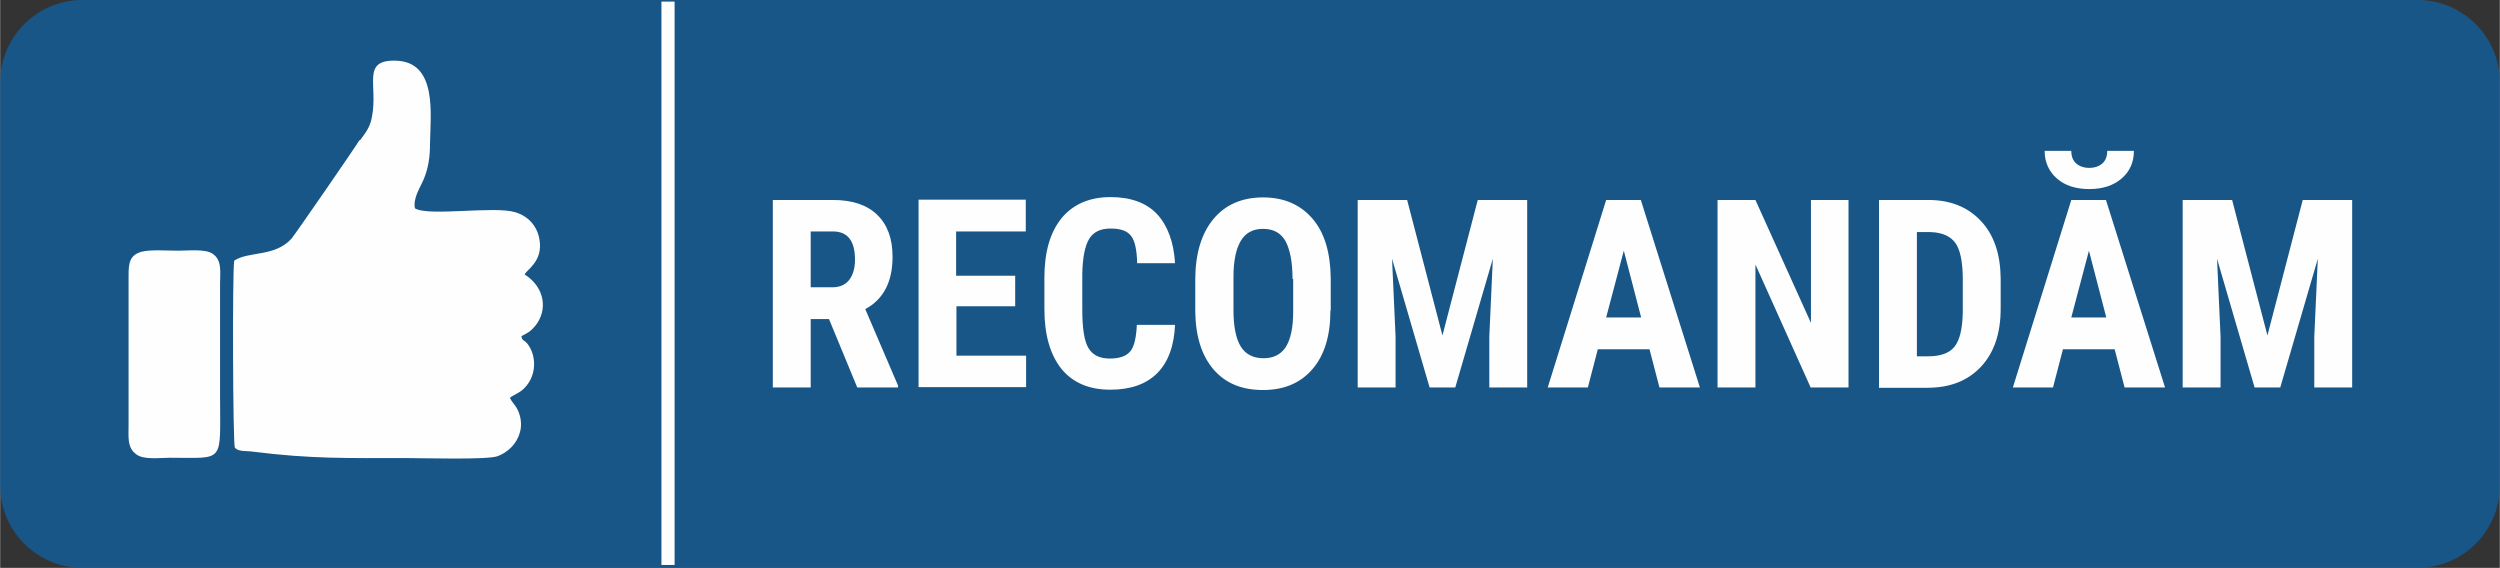
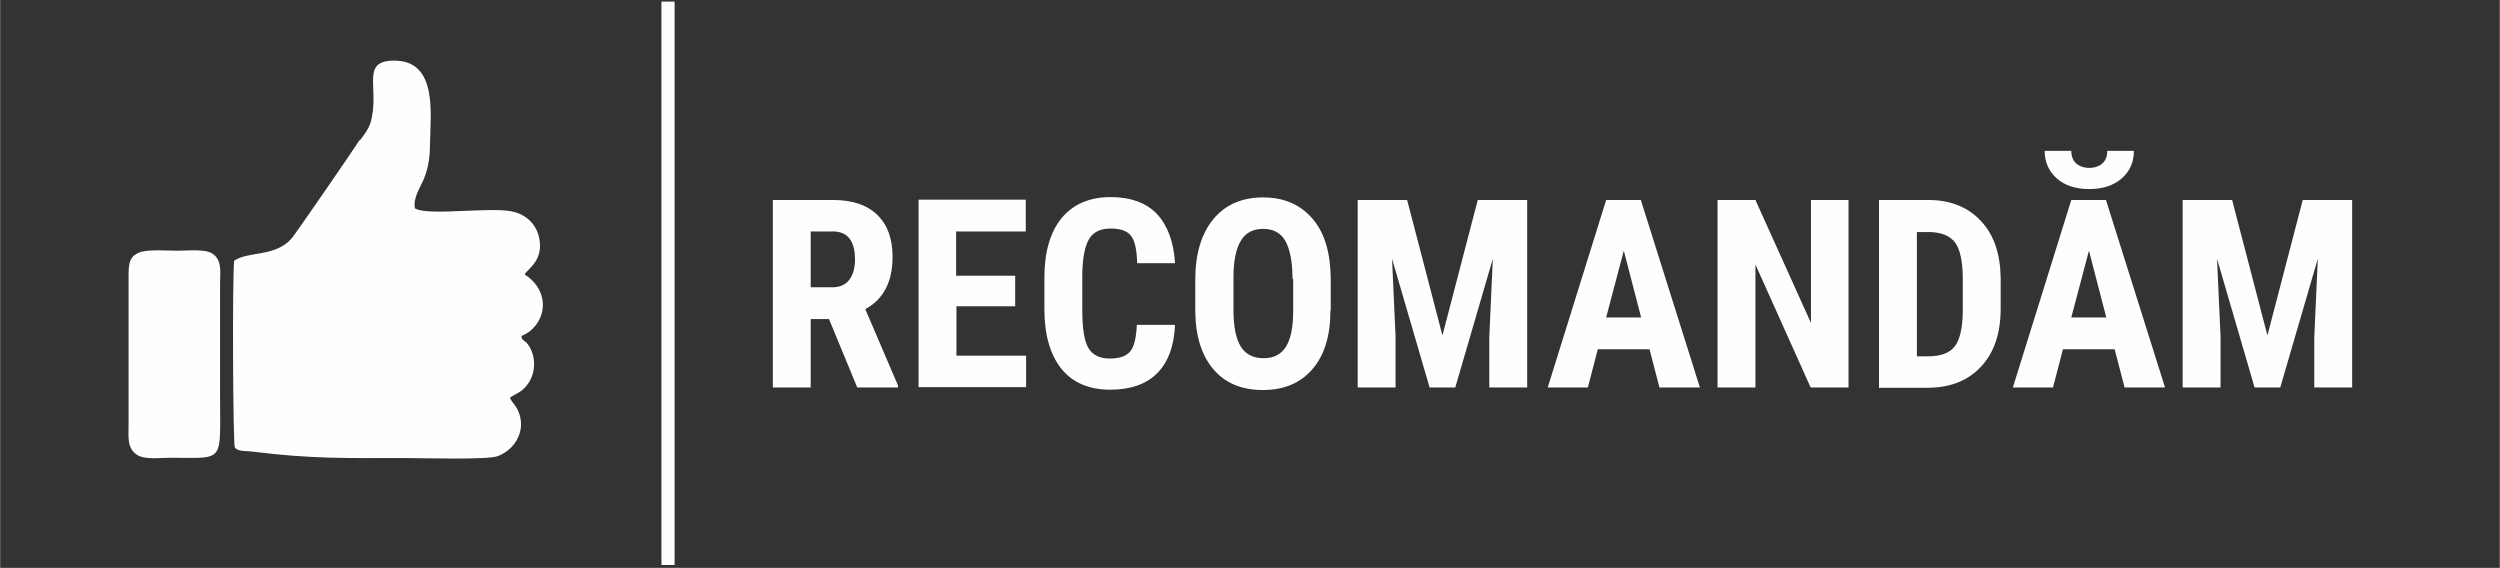
<svg xmlns="http://www.w3.org/2000/svg" xml:space="preserve" width="41.846mm" height="9.505mm" version="1.1" style="shape-rendering:geometricPrecision; text-rendering:geometricPrecision; image-rendering:optimizeQuality; fill-rule:evenodd; clip-rule:evenodd" viewBox="0 0 77.87 17.69">
  <rect x="0" y="0" width="77.87" height="17.69" fill="#333333" stroke="none" />
  <defs>
    <style type="text/css">
   
    .fil0 {fill:#0F62A4;fill-opacity:0.749}
    .fil1 {fill:#FEFEFE}
    .fil2 {fill:#FEFEFE;fill-rule:nonzero}
   
  </style>
  </defs>
  <g id="Слой_x0020_1">
    <g id="_2502678343264">
-       <path class="fil0" d="M2.56 0c3.04,0 69.71,0 72.75,0 1.41,0 2.56,1.15 2.56,2.56 0,3.13 0,9.43 0,12.57 0,1.41 -1.15,2.56 -2.56,2.56 -3.04,0 -69.71,0 -72.75,0 -1.41,0 -2.56,-1.15 -2.56,-2.56 0,-3.13 0,-9.43 0,-12.57 0,-1.41 1.15,-2.56 2.56,-2.56z" />
      <polygon class="fil1" points="20.6,0.05 21.01,0.05 21.01,17.6 20.6,17.6 " />
      <path class="fil2" d="M25.84 9.94l-0.59 0 0 2.13 -1.18 0 0 -5.84 1.88 0c0.59,0 1.05,0.15 1.37,0.46 0.32,0.31 0.48,0.74 0.48,1.31 0,0.78 -0.28,1.32 -0.85,1.63l1.02 2.38 0 0.06 -1.27 0 -0.88 -2.13zm-0.59 -0.99l0.67 0c0.24,0 0.41,-0.08 0.53,-0.23 0.12,-0.16 0.18,-0.37 0.18,-0.63 0,-0.59 -0.23,-0.88 -0.69,-0.88l-0.69 0 0 1.74zm6.38 0.59l-1.84 0 0 1.54 2.17 0 0 0.98 -3.35 0 0 -5.84 3.34 0 0 0.99 -2.17 0 0 1.38 1.84 0 0 0.95zm4.97 0.58c-0.03,0.67 -0.22,1.17 -0.56,1.51 -0.34,0.34 -0.83,0.51 -1.46,0.51 -0.66,0 -1.17,-0.22 -1.52,-0.65 -0.35,-0.44 -0.53,-1.06 -0.53,-1.86l0 -0.98c0,-0.8 0.18,-1.42 0.54,-1.86 0.36,-0.43 0.87,-0.65 1.52,-0.65 0.63,0 1.12,0.18 1.45,0.53 0.33,0.36 0.52,0.87 0.56,1.53l-1.18 0c-0.01,-0.41 -0.07,-0.7 -0.19,-0.85 -0.12,-0.16 -0.33,-0.23 -0.64,-0.23 -0.32,0 -0.54,0.11 -0.67,0.33 -0.13,0.22 -0.2,0.58 -0.21,1.09l0 1.1c0,0.58 0.06,0.98 0.19,1.2 0.13,0.22 0.35,0.33 0.67,0.33 0.31,0 0.52,-0.08 0.64,-0.23 0.12,-0.15 0.18,-0.42 0.2,-0.82l1.18 0zm4.84 -0.45c0,0.78 -0.18,1.39 -0.56,1.83 -0.37,0.43 -0.88,0.65 -1.54,0.65 -0.66,0 -1.17,-0.21 -1.54,-0.64 -0.37,-0.43 -0.56,-1.03 -0.57,-1.8l0 -1c0,-0.8 0.19,-1.43 0.56,-1.88 0.37,-0.45 0.89,-0.68 1.55,-0.68 0.65,0 1.16,0.22 1.54,0.66 0.38,0.44 0.56,1.06 0.57,1.86l0 1zm-1.18 -0.98c0,-0.53 -0.08,-0.92 -0.22,-1.18 -0.15,-0.26 -0.38,-0.38 -0.7,-0.38 -0.31,0 -0.54,0.12 -0.69,0.37 -0.15,0.25 -0.23,0.62 -0.23,1.13l0 1.04c0,0.51 0.08,0.89 0.23,1.13 0.15,0.24 0.39,0.36 0.71,0.36 0.31,0 0.54,-0.12 0.69,-0.35 0.15,-0.24 0.23,-0.6 0.23,-1.1l0 -1.02zm3.57 -2.46l1.1 4.22 1.1 -4.22 1.54 0 0 5.84 -1.18 0 0 -1.58 0.11 -2.43 -1.17 4.01 -0.8 0 -1.17 -4.01 0.11 2.43 0 1.58 -1.18 0 0 -5.84 1.54 0zm7.55 4.65l-1.61 0 -0.31 1.19 -1.25 0 1.82 -5.84 1.08 0 1.84 5.84 -1.26 0 -0.31 -1.19zm-1.35 -0.99l1.09 0 -0.54 -2.08 -0.55 2.08zm7.55 2.18l-1.18 0 -1.72 -3.83 0 3.83 -1.18 0 0 -5.84 1.18 0 1.73 3.83 0 -3.83 1.17 0 0 5.84zm0.95 0l0 -5.84 1.54 0c0.68,0 1.23,0.22 1.63,0.65 0.41,0.43 0.61,1.03 0.62,1.78l0 0.95c0,0.77 -0.2,1.37 -0.61,1.81 -0.41,0.44 -0.96,0.66 -1.68,0.66l-1.51 0zm1.18 -4.85l0 3.88 0.35 0c0.39,0 0.67,-0.1 0.83,-0.31 0.16,-0.21 0.24,-0.56 0.25,-1.07l0 -1.01c0,-0.55 -0.08,-0.93 -0.23,-1.14 -0.15,-0.21 -0.41,-0.33 -0.78,-0.34l-0.43 0zm6.16 3.66l-1.61 0 -0.31 1.19 -1.25 0 1.82 -5.84 1.08 0 1.84 5.84 -1.26 0 -0.31 -1.19zm-1.35 -0.99l1.09 0 -0.54 -2.08 -0.55 2.08zm1.95 -5.19c0,0.36 -0.13,0.64 -0.38,0.86 -0.26,0.22 -0.59,0.33 -1.01,0.33 -0.42,0 -0.76,-0.11 -1.01,-0.33 -0.25,-0.22 -0.38,-0.51 -0.38,-0.86l0.83 0c0,0.17 0.05,0.3 0.15,0.39 0.1,0.09 0.24,0.14 0.41,0.14 0.17,0 0.31,-0.05 0.41,-0.14 0.1,-0.09 0.15,-0.22 0.15,-0.39l0.83 0zm3.06 1.53l1.1 4.22 1.1 -4.22 1.54 0 0 5.84 -1.18 0 0 -1.58 0.11 -2.43 -1.17 4.01 -0.8 0 -1.17 -4.01 0.11 2.43 0 1.58 -1.18 0 0 -5.84 1.54 0z" />
      <path class="fil1" d="M4.42 7.84c0.26,-0.07 0.83,-0.03 1.13,-0.03 0.32,0 0.83,-0.06 1.06,0.09 0.31,0.2 0.24,0.57 0.24,0.95l0 3.46c0,2.15 0.17,1.95 -1.56,1.95 -0.31,0 -0.81,0.07 -1.04,-0.1 -0.3,-0.21 -0.25,-0.54 -0.25,-0.93l-0 -4.64c-0,-0.4 0.03,-0.64 0.41,-0.75zm6.79 -3.47c0.16,-0.22 0.31,-0.39 0.37,-0.72 0.2,-1.01 -0.34,-1.79 0.75,-1.76 1.31,0.04 1.07,1.7 1.06,2.61 -0,0.38 -0.05,0.73 -0.19,1.07 -0.12,0.29 -0.34,0.59 -0.28,0.92 0.42,0.26 2.47,-0.08 3.12,0.12 0.41,0.12 0.69,0.43 0.76,0.85 0.12,0.68 -0.4,0.94 -0.46,1.09 0.64,0.41 0.72,1.12 0.33,1.6 -0.16,0.19 -0.24,0.22 -0.43,0.32 0.01,0.14 0.08,0.12 0.17,0.22 0.3,0.36 0.32,1 -0.08,1.4 -0.17,0.17 -0.27,0.17 -0.45,0.3 0.05,0.14 0.2,0.24 0.28,0.47 0.07,0.18 0.09,0.42 0.03,0.61 -0.1,0.37 -0.38,0.62 -0.69,0.74 -0.31,0.12 -2.32,0.06 -2.82,0.06 -1.86,-0 -2.98,0.03 -4.81,-0.2 -0.2,-0.03 -0.46,0.01 -0.56,-0.13 -0.06,-0.13 -0.08,-5.41 -0.02,-5.82 0.45,-0.3 1.26,-0.11 1.78,-0.68 0.08,-0.08 2.01,-2.88 2.12,-3.07z" />
    </g>
  </g>
</svg>